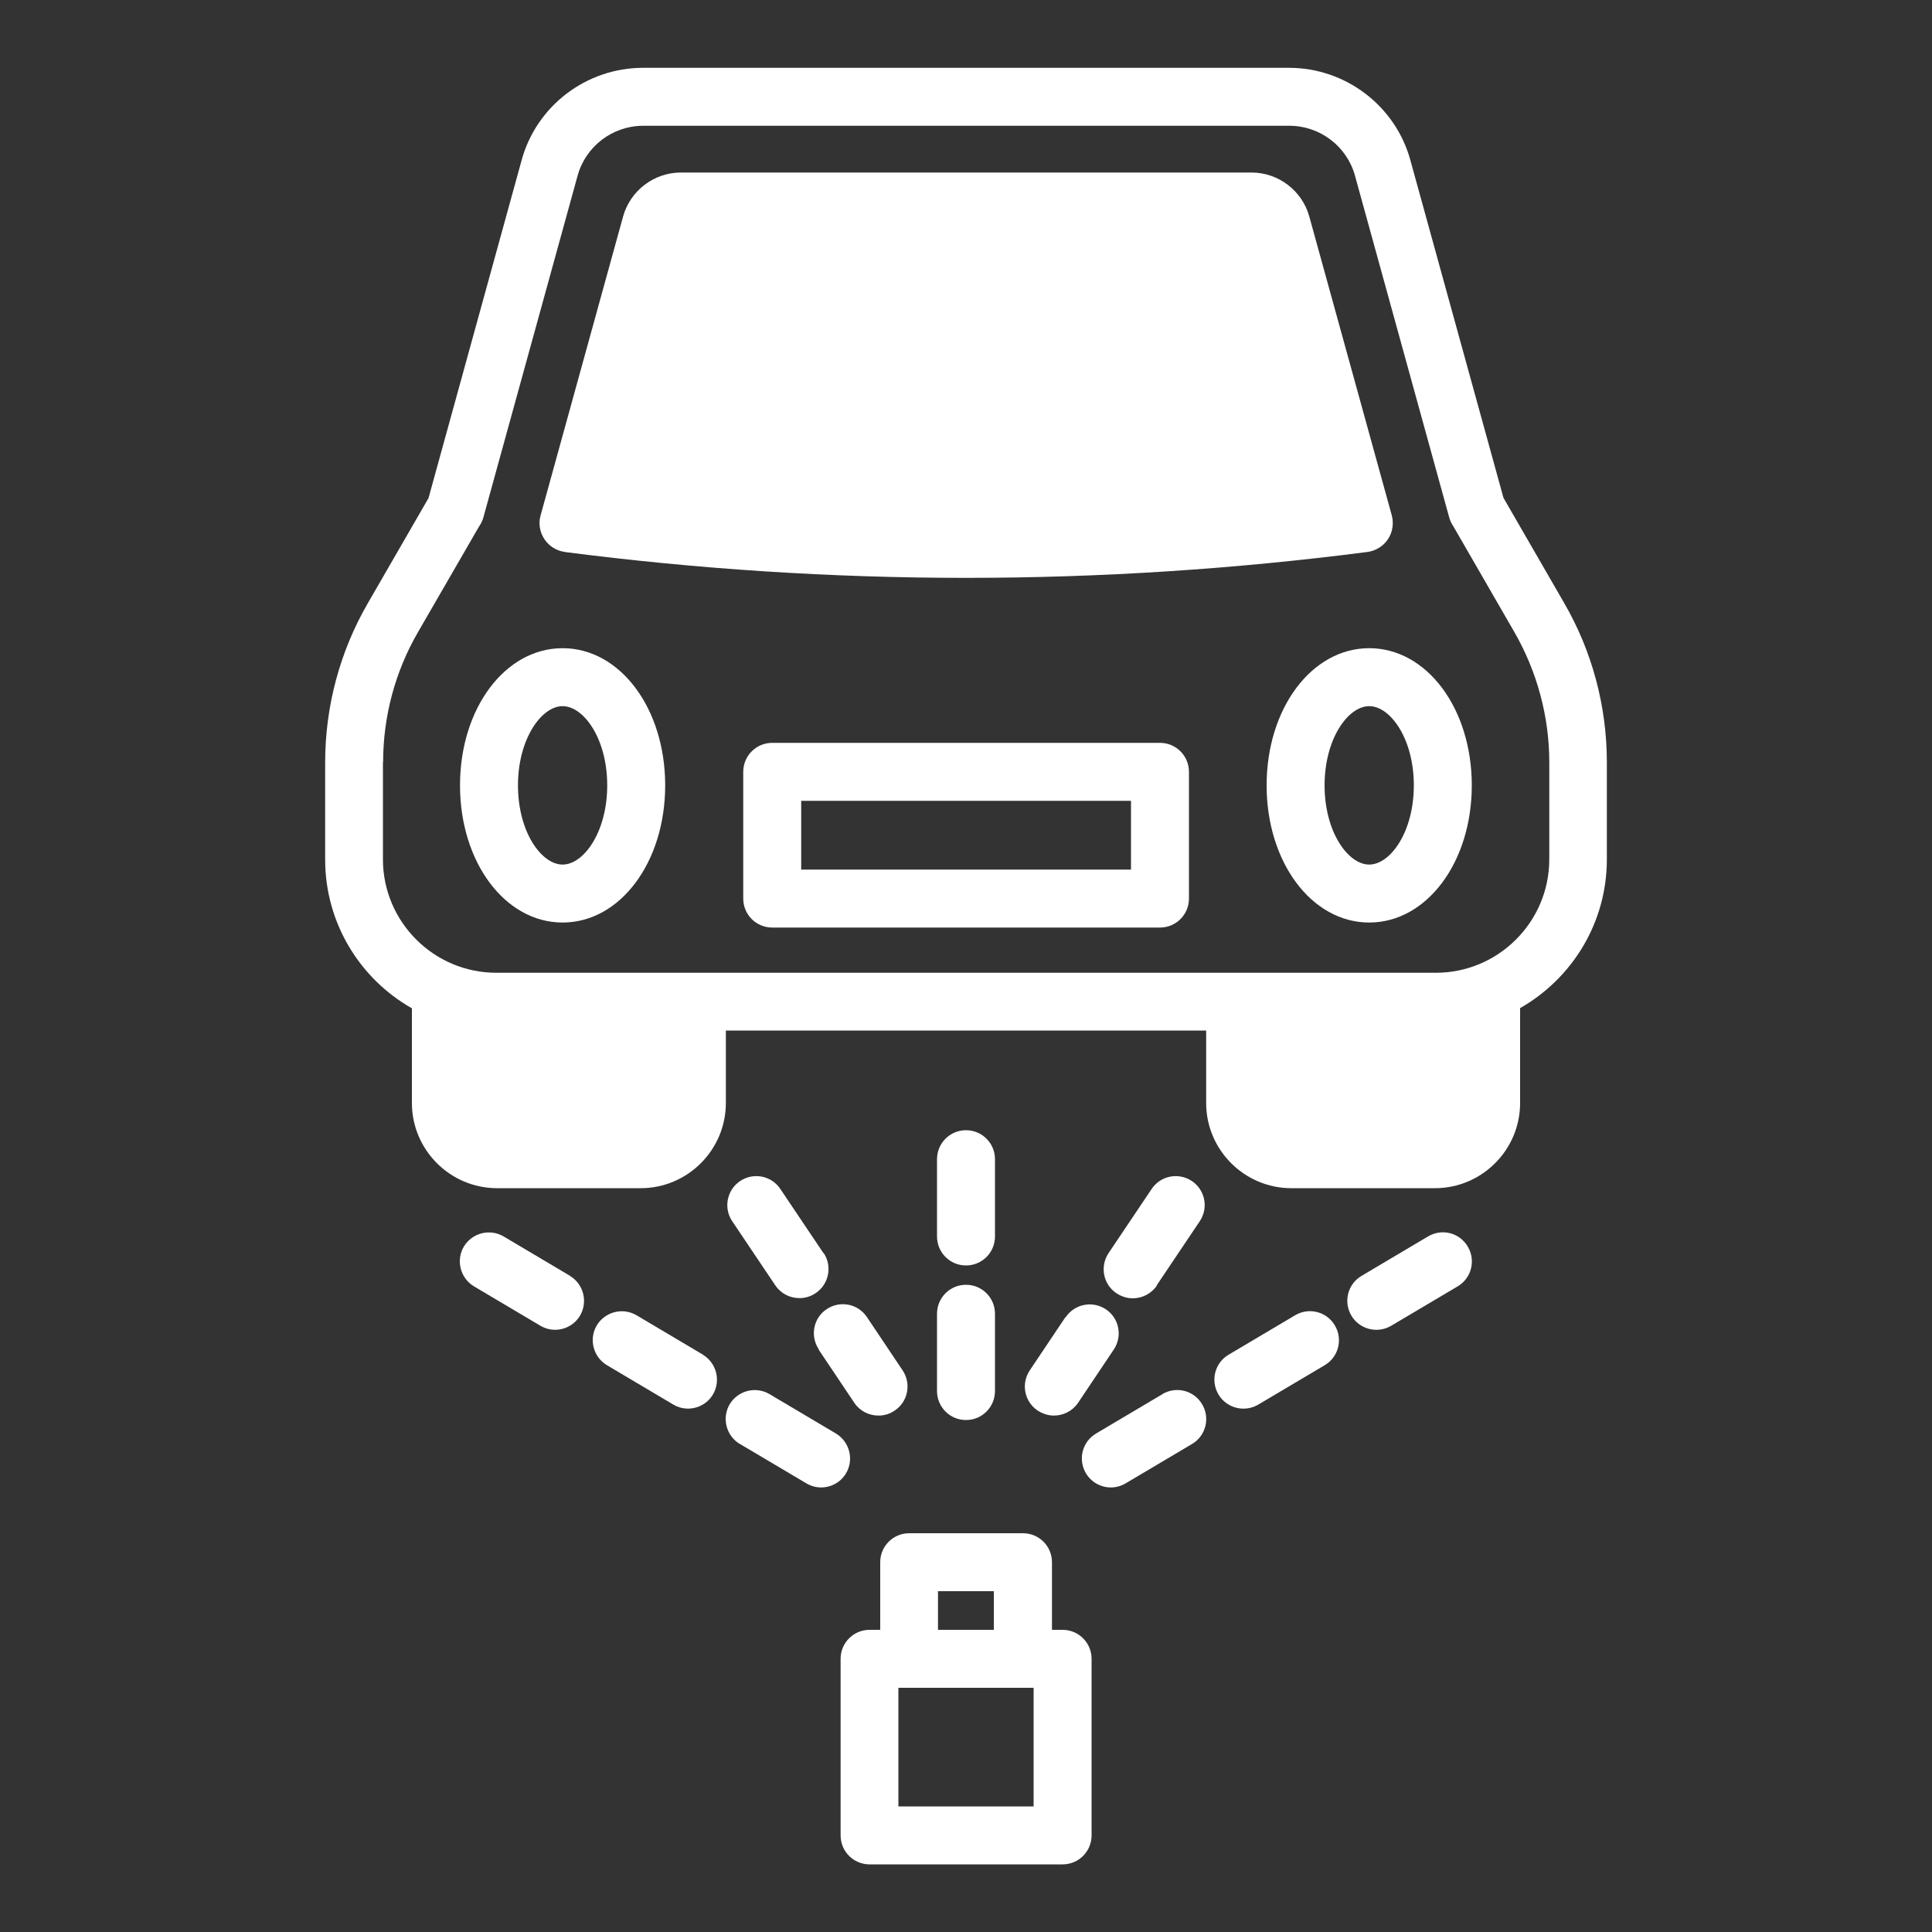
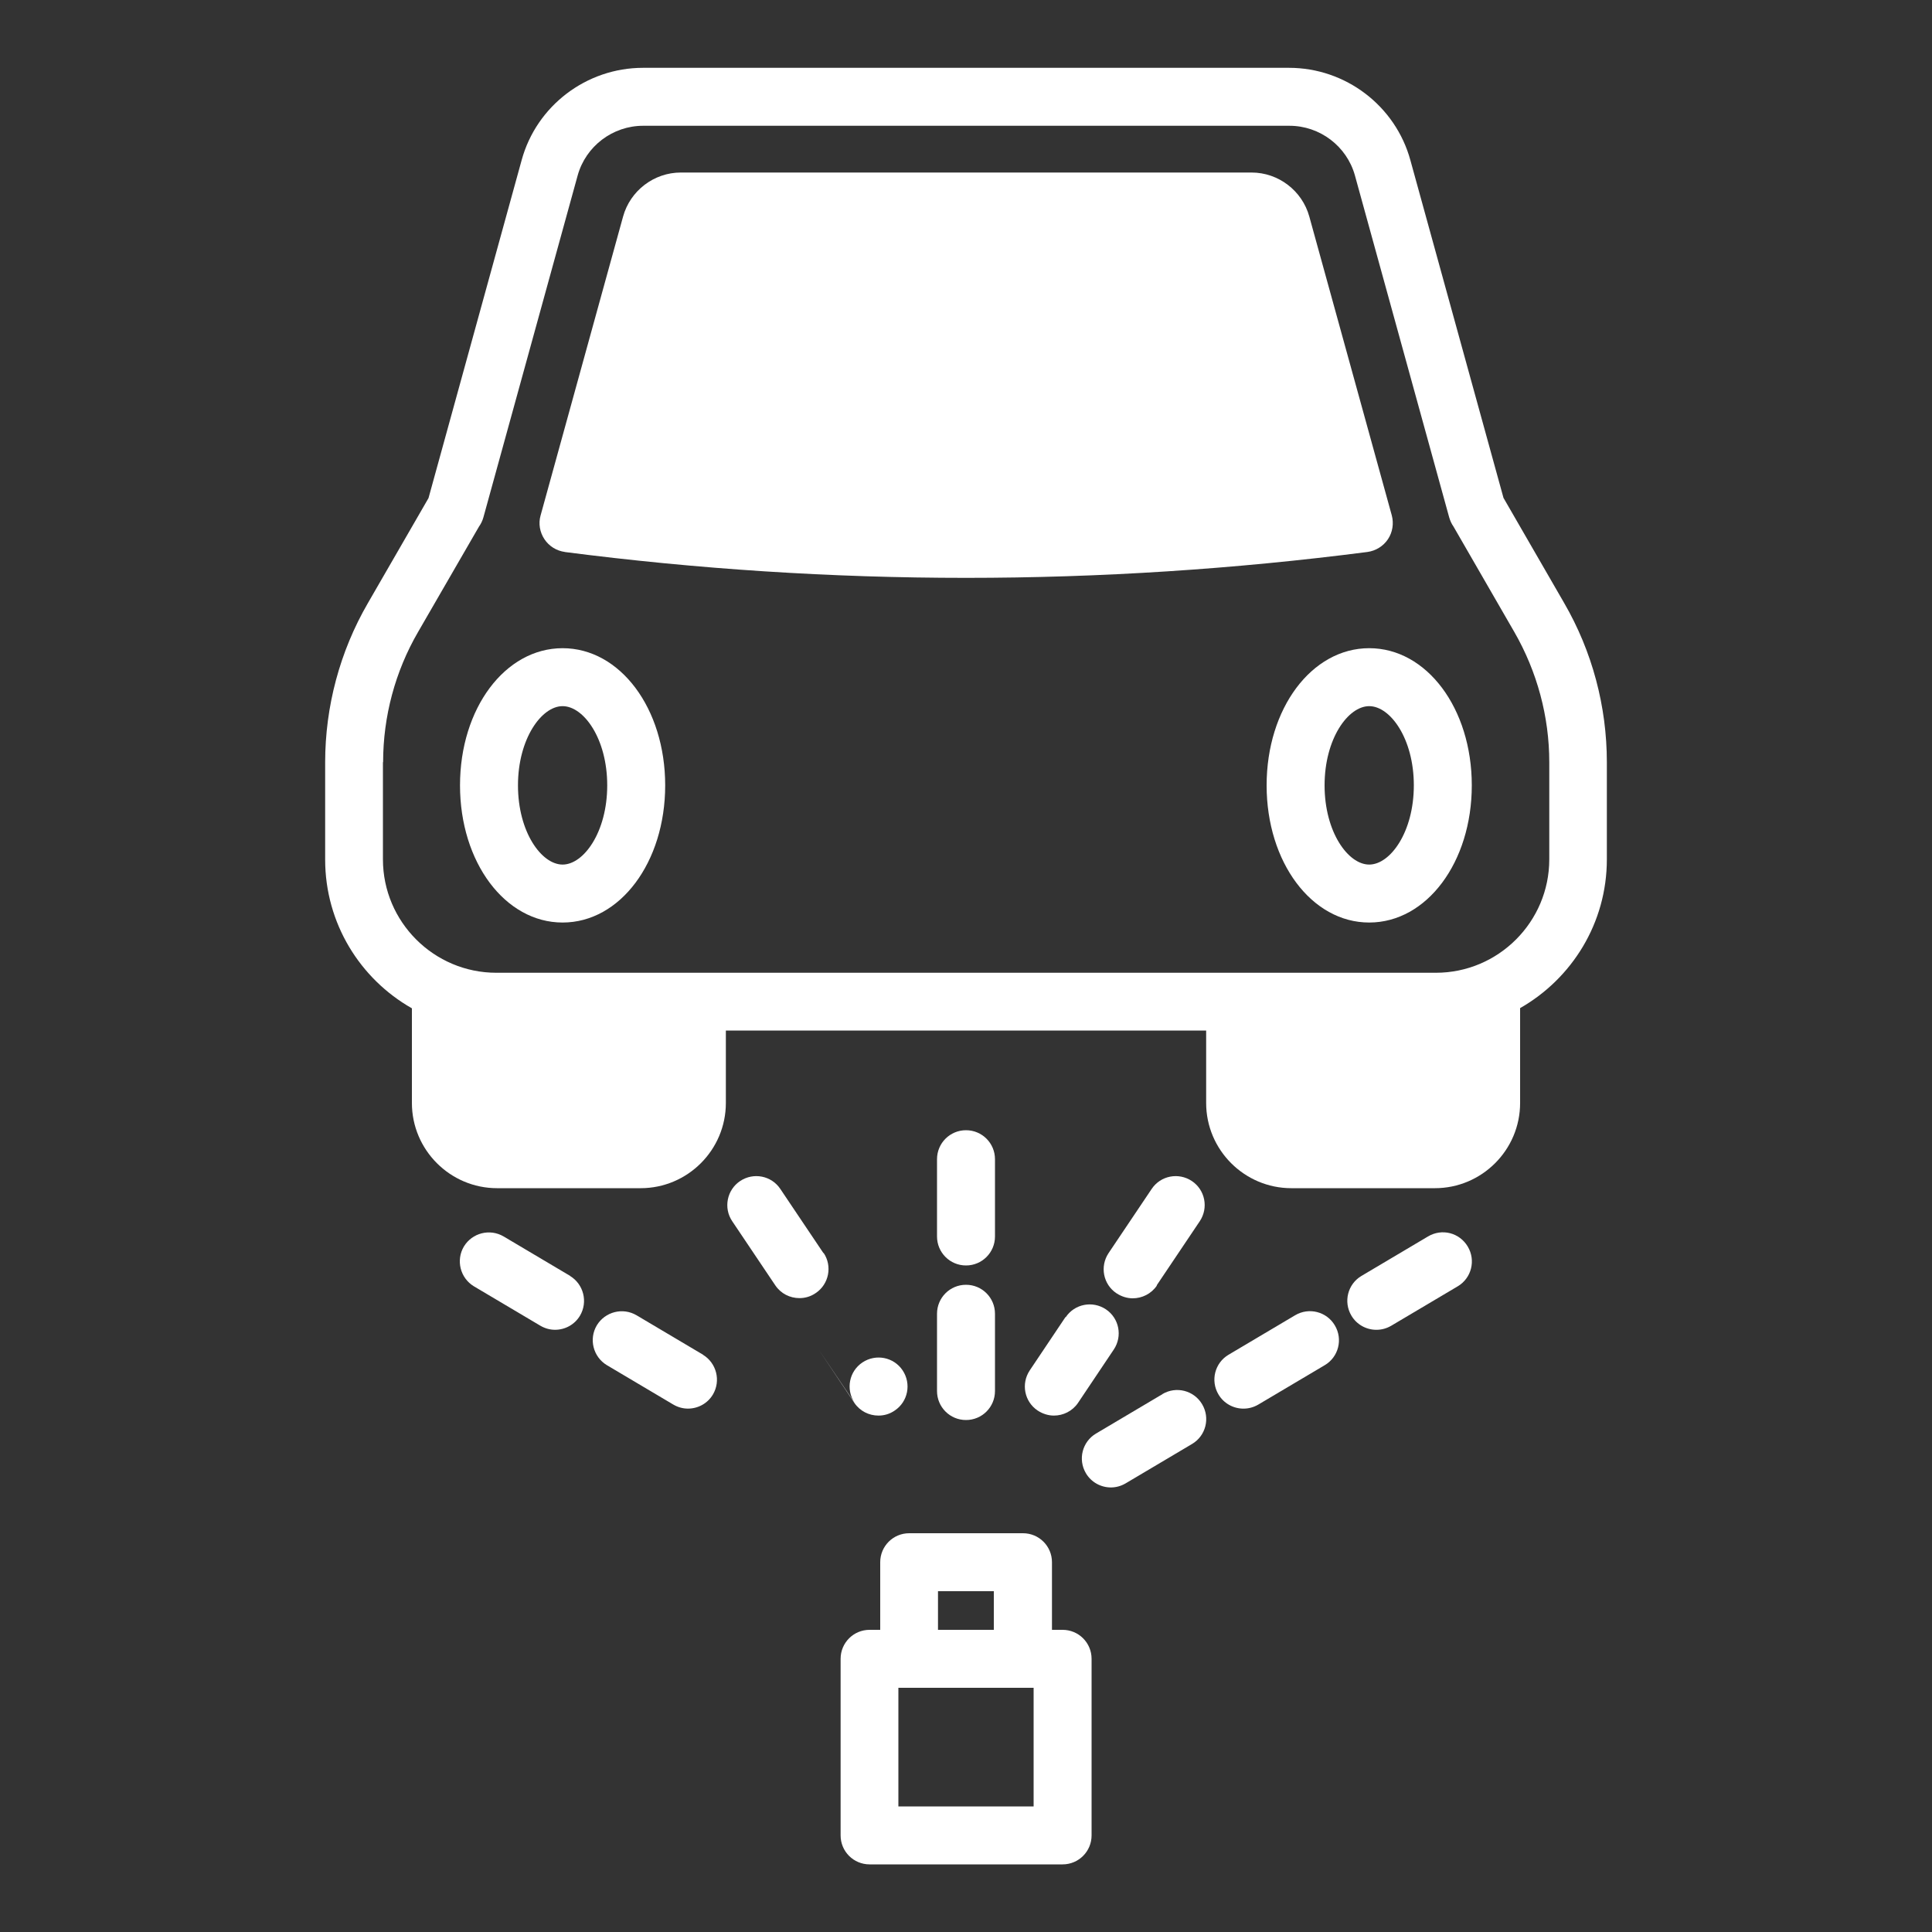
<svg xmlns="http://www.w3.org/2000/svg" width="1200pt" height="1200pt" version="1.1" viewBox="0 0 1200 1200">
  <rect x="0" y="0" width="1200" height="1200" fill="#333333" stroke="none" />
  <path d="m255.84 626.16v58.922c0 29.16 23.762 52.922 52.922 52.922h89.16c29.16 0 52.922-23.762 52.922-52.922v-45h298.32v45c0 29.16 23.762 52.922 52.922 52.922h89.16c29.16 0 52.922-23.762 52.922-52.922v-58.922c32.16-18.359 53.879-52.801 53.879-92.398v-60.359c0-34.68-9.121-68.879-26.52-98.879l-37.68-65.281-57.84-209.76c-9.238-33.719-40.199-57.359-75.359-57.359h-401.29c-35.039 0-66.121 23.52-75.359 57.359l-57.84 209.88-37.68 65.281c-17.398 30-26.52 64.199-26.52 98.879v60.359c0 39.602 21.719 74.16 53.879 92.398zm-17.879-152.76c0-28.32 7.441-56.281 21.719-80.879l37.801-65.398c1.199-1.68 2.16-3.602 2.762-5.762l58.559-212.4c5.039-18.121 21.719-30.84 40.68-30.84h401.4c18.961 0 35.641 12.719 40.68 30.84l58.559 212.4c0.602 2.039 1.441 3.961 2.641 5.641l37.801 65.52c14.16 24.602 21.719 52.559 21.719 80.879v60.359c0 38.762-31.559 70.441-70.441 70.441h-583.55c-38.762 0-70.441-31.559-70.441-70.441v-60.359z" fill="#fff" />
  <path d="m350.64 342.84c82.68 10.68 165.96 16.078 249.36 16.078s166.56-5.398 249.36-16.078c5.16-0.719 9.84-3.602 12.719-7.922 2.879-4.32 3.719-9.719 2.398-14.762l-51.238-185.64c-4.441-16.078-19.199-27.359-35.879-27.359h-354.48c-16.68 0-31.441 11.281-35.879 27.359l-51.238 185.64c-1.441 5.039-0.48 10.441 2.398 14.762 2.879 4.32 7.441 7.199 12.719 7.922z" fill="#fff" />
  <path d="m349.44 573c35.762 0 63.719-37.441 63.719-85.199 0-47.762-27.961-85.199-63.719-85.199-35.762 0-63.719 37.441-63.719 85.199 0 47.762 27.961 85.199 63.719 85.199zm-27.719-85.199c0-28.922 14.641-49.199 27.719-49.199s27.719 20.16 27.719 49.199c0 29.039-14.641 49.199-27.719 49.199s-27.719-20.16-27.719-49.199z" fill="#fff" />
  <path d="m786.72 487.8c0 47.762 27.961 85.199 63.719 85.199 35.762 0 63.719-37.441 63.719-85.199 0-47.762-27.961-85.199-63.719-85.199-35.762 0-63.719 37.441-63.719 85.199zm63.719 49.199c-13.078 0-27.719-20.16-27.719-49.199 0-29.039 14.641-49.199 27.719-49.199s27.719 20.16 27.719 49.199c0 29.039-14.641 49.199-27.719 49.199z" fill="#fff" />
-   <path d="m720.48 461.4h-240.84c-9.961 0-18 8.039-18 18v78.719c0 9.961 8.039 18 18 18h240.84c9.961 0 18-8.039 18-18v-78.719c0-9.961-8.039-18-18-18zm-18 78.719h-204.84v-42.719h204.84z" fill="#fff" />
  <path d="m540 1158h120c9.961 0 18-8.039 18-18v-109.68c0-9.961-8.039-18-18-18h-6.602v-42c0-9.961-8.039-18-18-18h-70.68c-9.961 0-18 8.039-18 18v42h-6.602c-9.961 0-18 8.039-18 18v109.68c0 9.961 8.039 18 18 18zm42.602-169.68h34.68v24h-34.68zm59.398 60v73.68h-84v-73.68z" fill="#fff" />
  <path d="m354.12 792.48-41.281-24.48c-8.52-5.039-19.559-2.281-24.719 6.238-5.039 8.52-2.281 19.559 6.238 24.719l41.281 24.48c2.879 1.68 6 2.519 9.121 2.519 6.121 0 12.121-3.121 15.48-8.762 5.039-8.52 2.281-19.559-6.238-24.719z" fill="#fff" />
-   <path d="m459.6 896.88 41.281 24.48c2.879 1.68 6 2.519 9.121 2.519 6.121 0 12.121-3.121 15.48-8.762 5.039-8.52 2.281-19.559-6.238-24.719l-41.281-24.48c-8.52-5.039-19.559-2.281-24.719 6.238-5.039 8.52-2.281 19.559 6.238 24.719z" fill="#fff" />
  <path d="m436.68 841.44-41.281-24.48c-8.52-5.039-19.559-2.281-24.719 6.238-5.039 8.52-2.281 19.559 6.238 24.719l41.281 24.48c2.879 1.68 6 2.519 9.121 2.519 6.121 0 12.121-3.121 15.48-8.762 5.039-8.52 2.281-19.559-6.238-24.719z" fill="#fff" />
  <path d="m511.44 778.32-26.762-39.84c-5.519-8.281-16.68-10.441-24.961-4.922-8.281 5.519-10.441 16.801-4.922 24.961l26.762 39.84c3.481 5.16 9.121 7.922 15 7.922 3.481 0 6.961-0.961 10.078-3.121 8.281-5.519 10.441-16.801 4.922-24.961z" fill="#fff" />
-   <path d="m508.44 838.2 22.199 33.121c3.481 5.16 9.121 7.922 15 7.922 3.481 0 6.961-0.961 10.078-3.121 8.281-5.519 10.441-16.68 4.922-24.961l-22.199-33.121c-5.519-8.281-16.68-10.441-24.961-4.922-8.281 5.519-10.441 16.68-4.922 24.961z" fill="#fff" />
+   <path d="m508.44 838.2 22.199 33.121c3.481 5.16 9.121 7.922 15 7.922 3.481 0 6.961-0.961 10.078-3.121 8.281-5.519 10.441-16.68 4.922-24.961c-5.519-8.281-16.68-10.441-24.961-4.922-8.281 5.519-10.441 16.68-4.922 24.961z" fill="#fff" />
  <path d="m618 768v-48c0-9.961-8.039-18-18-18s-18 8.039-18 18v48c0 9.961 8.039 18 18 18s18-8.039 18-18z" fill="#fff" />
  <path d="m582 816v48c0 9.961 8.039 18 18 18s18-8.039 18-18v-48c0-9.961-8.039-18-18-18s-18 8.039-18 18z" fill="#fff" />
  <path d="m772.44 874.92c3.121 0 6.238-0.84 9.121-2.519l41.281-24.48c8.52-5.039 11.398-16.078 6.238-24.719-5.039-8.52-16.078-11.398-24.719-6.238l-41.281 24.48c-8.52 5.039-11.398 16.078-6.238 24.719 3.359 5.641 9.359 8.762 15.48 8.762z" fill="#fff" />
  <path d="m855 825.96c3.121 0 6.238-0.84 9.121-2.519l41.281-24.48c8.52-5.039 11.398-16.078 6.238-24.719-5.16-8.641-16.078-11.398-24.719-6.238l-41.281 24.48c-8.52 5.039-11.398 16.078-6.238 24.719 3.359 5.641 9.359 8.762 15.48 8.762z" fill="#fff" />
  <path d="m722.04 865.92-41.281 24.48c-8.52 5.039-11.398 16.078-6.238 24.719 3.359 5.641 9.359 8.762 15.48 8.762 3.121 0 6.238-0.84 9.121-2.519l41.281-24.48c8.52-5.039 11.398-16.078 6.238-24.719-5.039-8.52-16.078-11.398-24.719-6.238z" fill="#fff" />
  <path d="m661.8 818.04-22.199 33.121c-5.519 8.281-3.359 19.441 4.922 24.961 3.121 2.039 6.602 3.121 10.078 3.121 5.762 0 11.52-2.762 15-7.922l22.199-33.121c5.519-8.281 3.359-19.441-4.922-24.961s-19.441-3.359-24.961 4.922z" fill="#fff" />
  <path d="m718.44 798.36 26.762-39.84c5.519-8.281 3.359-19.441-4.922-24.961-8.281-5.519-19.441-3.359-24.961 4.922l-26.762 39.84c-5.519 8.281-3.359 19.441 4.922 24.961 3.121 2.039 6.602 3.121 10.078 3.121 5.762 0 11.52-2.762 15-7.922z" fill="#fff" />
</svg>